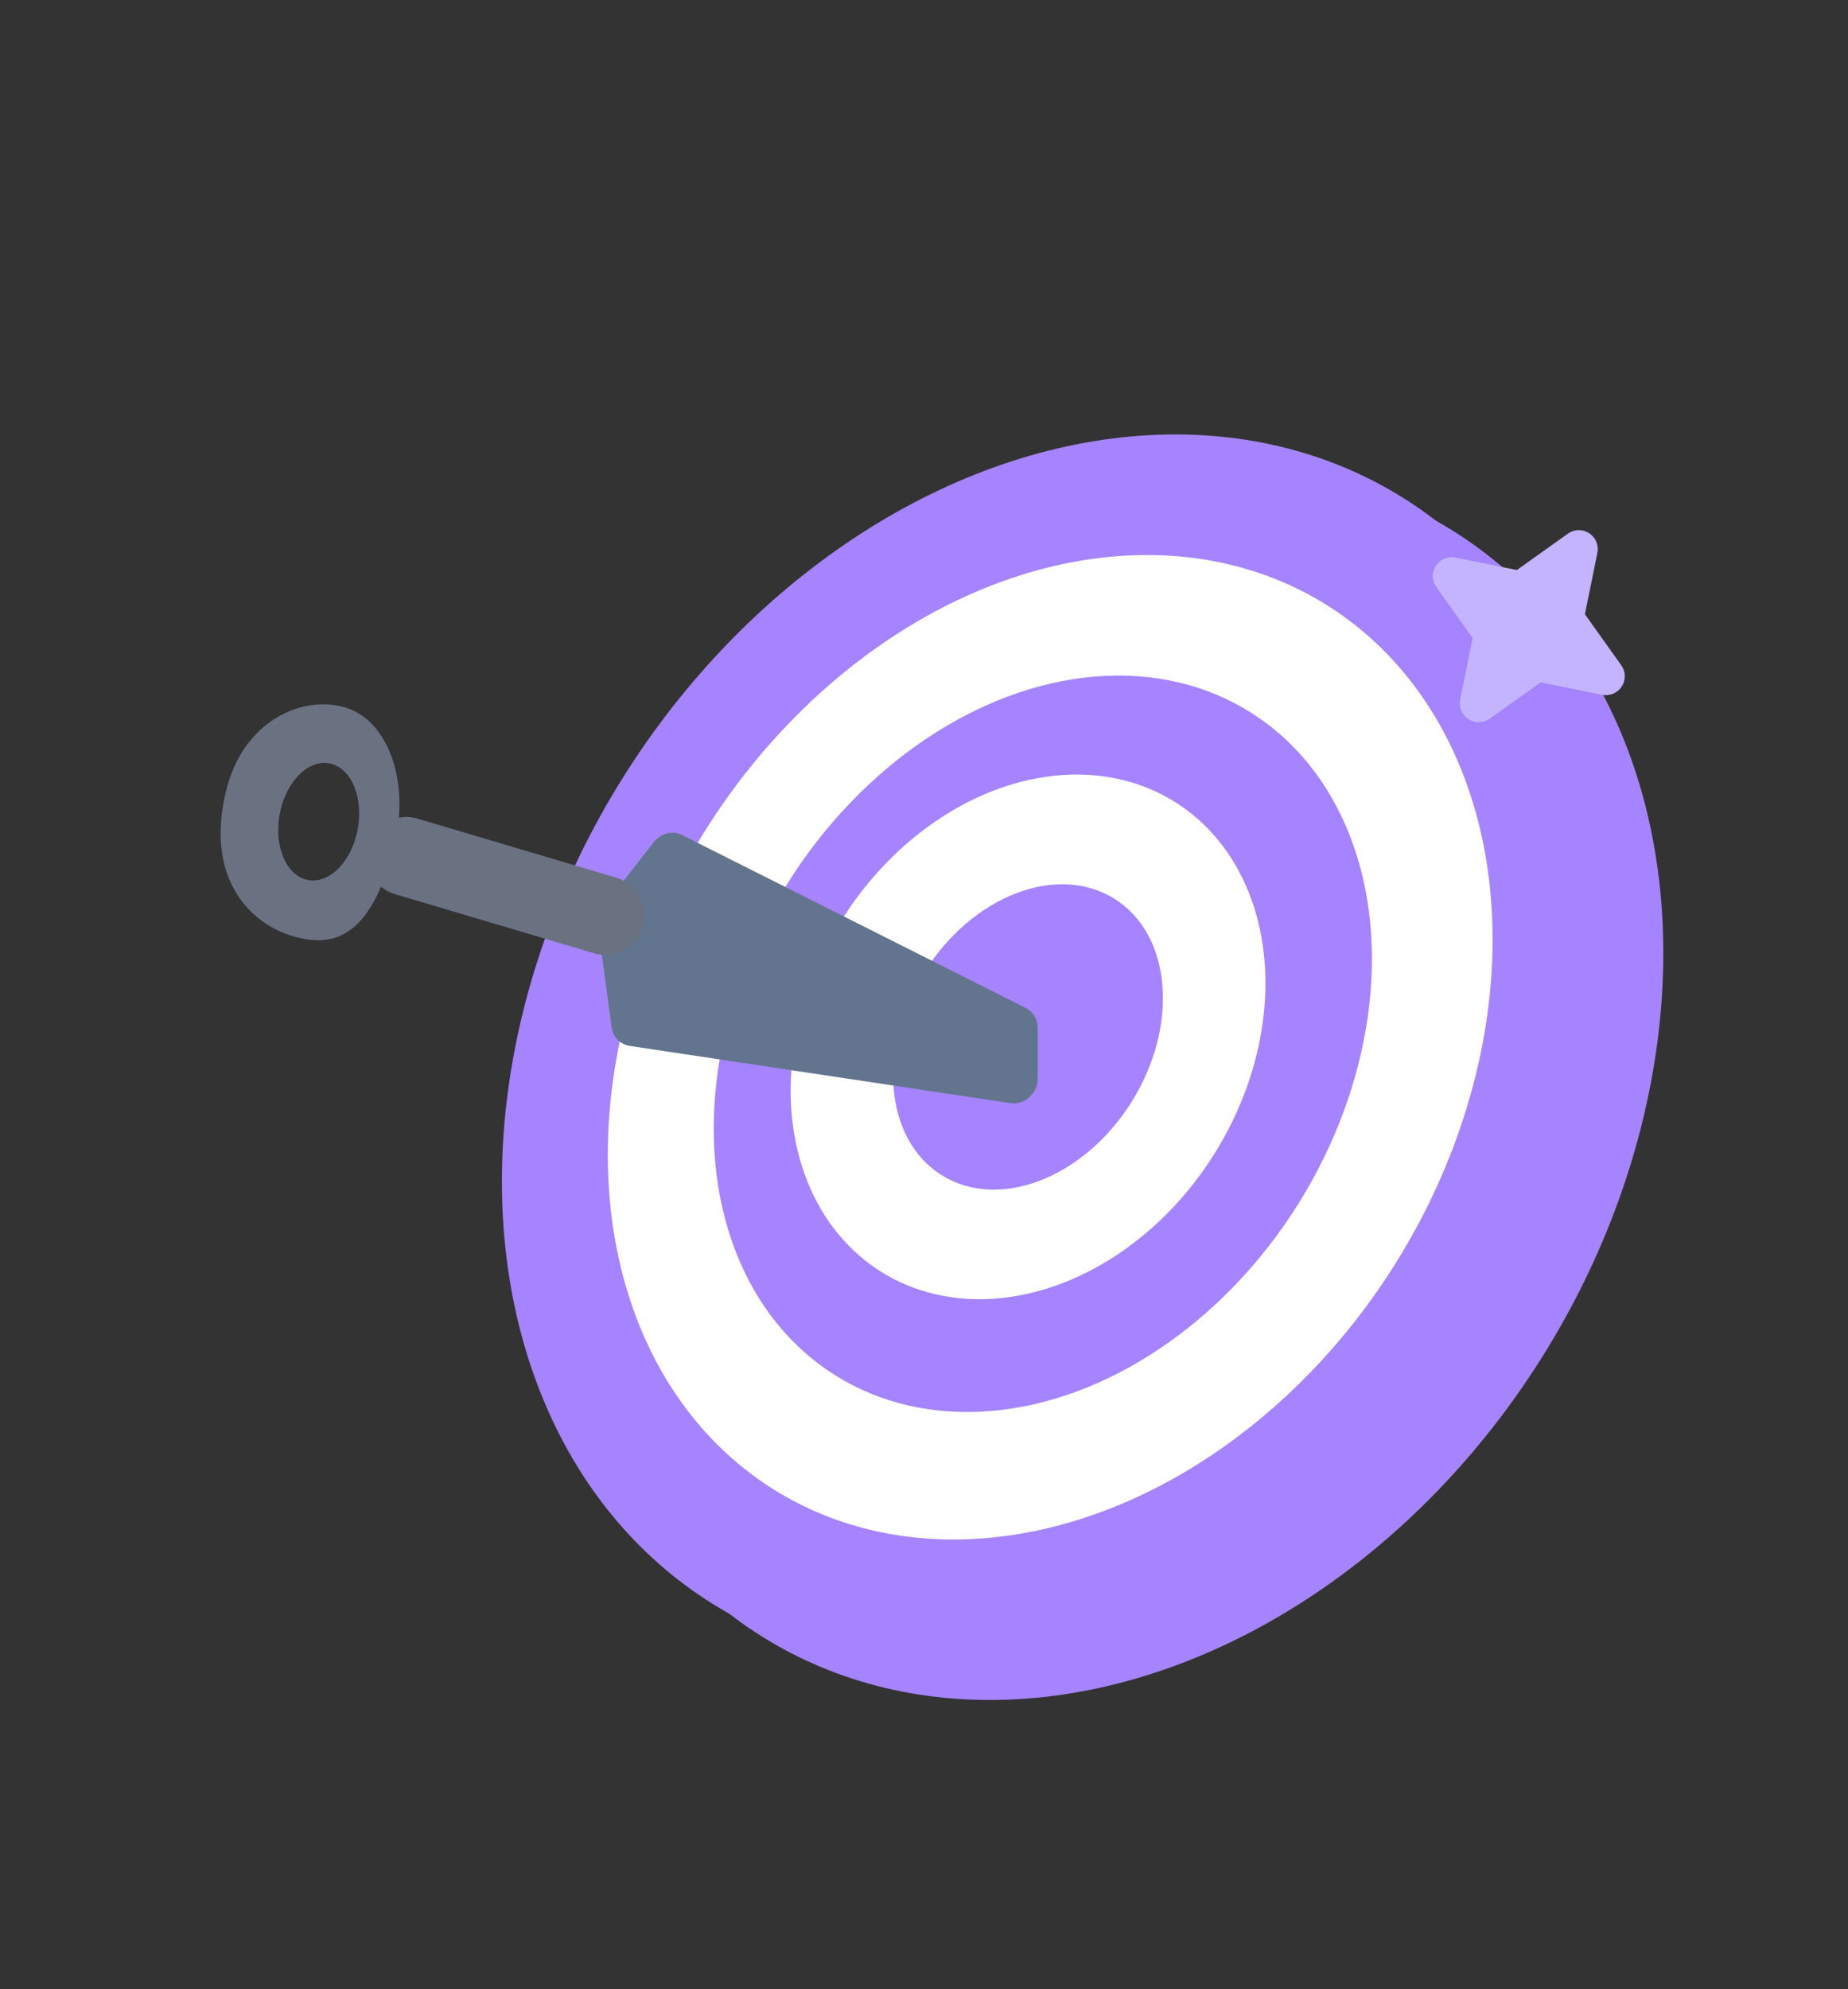
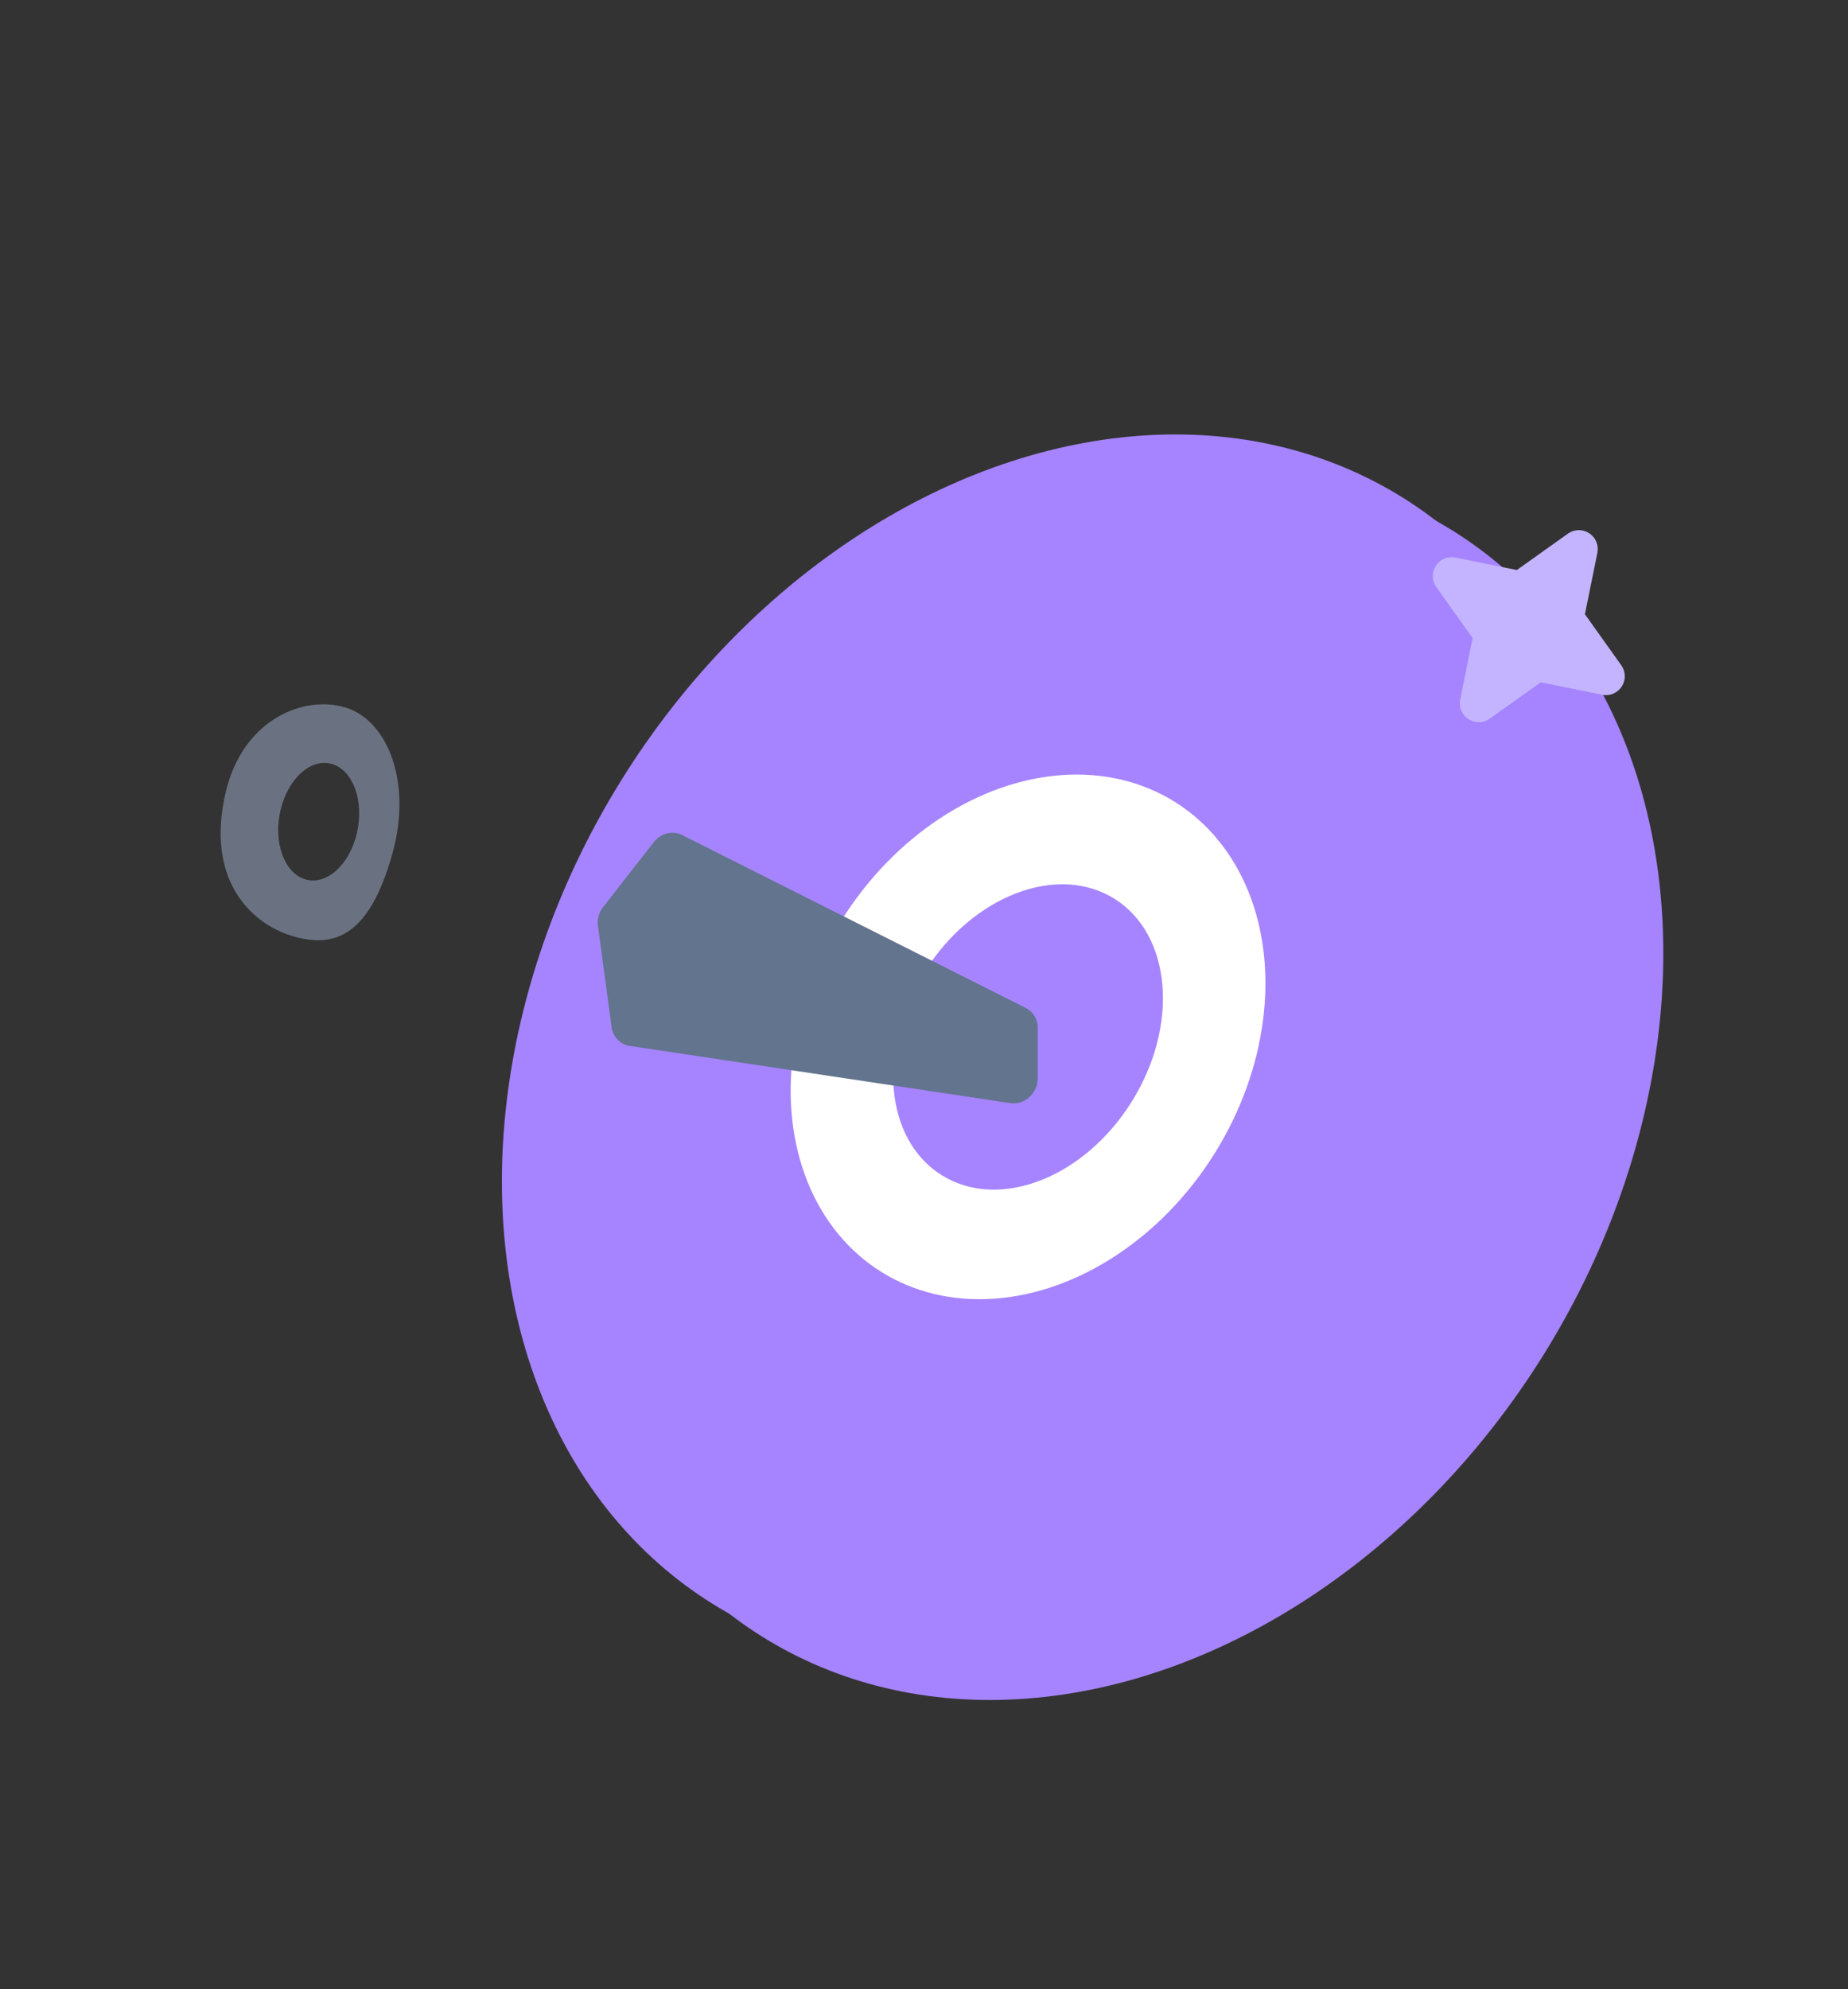
<svg xmlns="http://www.w3.org/2000/svg" width="512" height="551" viewBox="0 0 512 551" fill="none">
  <rect x="0" y="0" width="512" height="551" fill="#333333" stroke="none" />
  <g clip-path="url(#clip0_1099_3527)">
    <ellipse cx="293.014" cy="291.016" rx="142.21" ry="180.585" transform="rotate(32 293.014 291.016)" fill="#A684FF" />
    <ellipse cx="306.873" cy="300.18" rx="142.21" ry="180.584" transform="rotate(32 306.873 300.18)" fill="#A684FF" />
-     <ellipse cx="290.967" cy="290.069" rx="112.865" ry="144.468" transform="rotate(32 290.967 290.069)" fill="white" />
    <ellipse cx="288.922" cy="289.109" rx="83.52" ry="108.351" transform="rotate(32 288.922 289.109)" fill="#A684FF" />
    <ellipse cx="284.828" cy="287.196" rx="60.947" ry="76.748" transform="rotate(32 284.828 287.196)" fill="white" />
    <ellipse cx="284.824" cy="287.217" rx="33.86" ry="45.146" transform="rotate(32 284.824 287.217)" fill="#A684FF" />
    <ellipse cx="280.737" cy="285.296" rx="20.316" ry="27.088" transform="rotate(32 280.737 285.296)" fill="#A684FF" />
    <path d="M181.124 233.271L167.103 251.226C165.939 252.716 165.415 254.615 165.662 256.445L169.451 284.481C169.819 287.208 171.823 289.296 174.45 289.691L279.93 305.546C283.845 306.135 287.507 302.815 287.507 298.678L287.507 284.738C287.507 282.341 286.241 280.212 284.208 279.189L188.96 231.285C186.332 229.962 183.061 230.792 181.124 233.271Z" fill="#62748E" />
-     <path d="M112.544 237.199L167.67 253.567" stroke="#6A7282" stroke-width="21.824" stroke-linecap="round" />
    <path d="M108.747 236.336C102.277 259.598 92.422 262.744 80.854 259.216C69.285 255.688 56.885 243.423 62.536 219.418C67.289 199.227 84.173 192.448 95.742 195.976C107.31 199.504 114.257 216.524 108.747 236.336ZM77.726 224.372C75.651 233.186 78.702 241.774 84.541 243.555C90.379 245.336 96.795 239.634 98.87 230.82C100.945 222.006 97.893 213.418 92.055 211.637C86.216 209.856 79.801 215.558 77.726 224.372Z" fill="#6A7282" />
-     <path d="M435.974 150.048C437.822 148.73 440.33 150.359 439.877 152.583L436.406 169.683C436.337 170.02 436.338 170.367 436.409 170.703C436.48 171.039 436.62 171.357 436.819 171.637L446.948 185.849C448.266 187.697 446.637 190.205 444.414 189.752L427.313 186.281C426.976 186.212 426.629 186.213 426.293 186.284C425.957 186.355 425.639 186.495 425.359 186.694L411.147 196.824C409.299 198.141 406.792 196.512 407.244 194.289L410.715 177.188C410.784 176.851 410.783 176.504 410.712 176.168C410.641 175.832 410.502 175.514 410.302 175.234L400.173 161.022C398.855 159.175 400.484 156.667 402.708 157.119L419.808 160.59C420.145 160.659 420.492 160.658 420.828 160.587C421.164 160.516 421.482 160.377 421.762 160.177L435.974 150.048Z" fill="#C4B4FF" stroke="#C4B4FF" stroke-width="5.48" stroke-linecap="round" stroke-linejoin="round" />
+     <path d="M435.974 150.048C437.822 148.73 440.33 150.359 439.877 152.583L436.406 169.683C436.337 170.02 436.338 170.367 436.409 170.703C436.48 171.039 436.62 171.357 436.819 171.637L446.948 185.849C448.266 187.697 446.637 190.205 444.414 189.752L427.313 186.281C425.957 186.355 425.639 186.495 425.359 186.694L411.147 196.824C409.299 198.141 406.792 196.512 407.244 194.289L410.715 177.188C410.784 176.851 410.783 176.504 410.712 176.168C410.641 175.832 410.502 175.514 410.302 175.234L400.173 161.022C398.855 159.175 400.484 156.667 402.708 157.119L419.808 160.59C420.145 160.659 420.492 160.658 420.828 160.587C421.164 160.516 421.482 160.377 421.762 160.177L435.974 150.048Z" fill="#C4B4FF" stroke="#C4B4FF" stroke-width="5.48" stroke-linecap="round" stroke-linejoin="round" />
  </g>
  <defs>
    <clipPath id="clip0_1099_3527">
      <rect width="512" height="550.352" fill="white" transform="translate(0 0.324)" />
    </clipPath>
  </defs>
</svg>